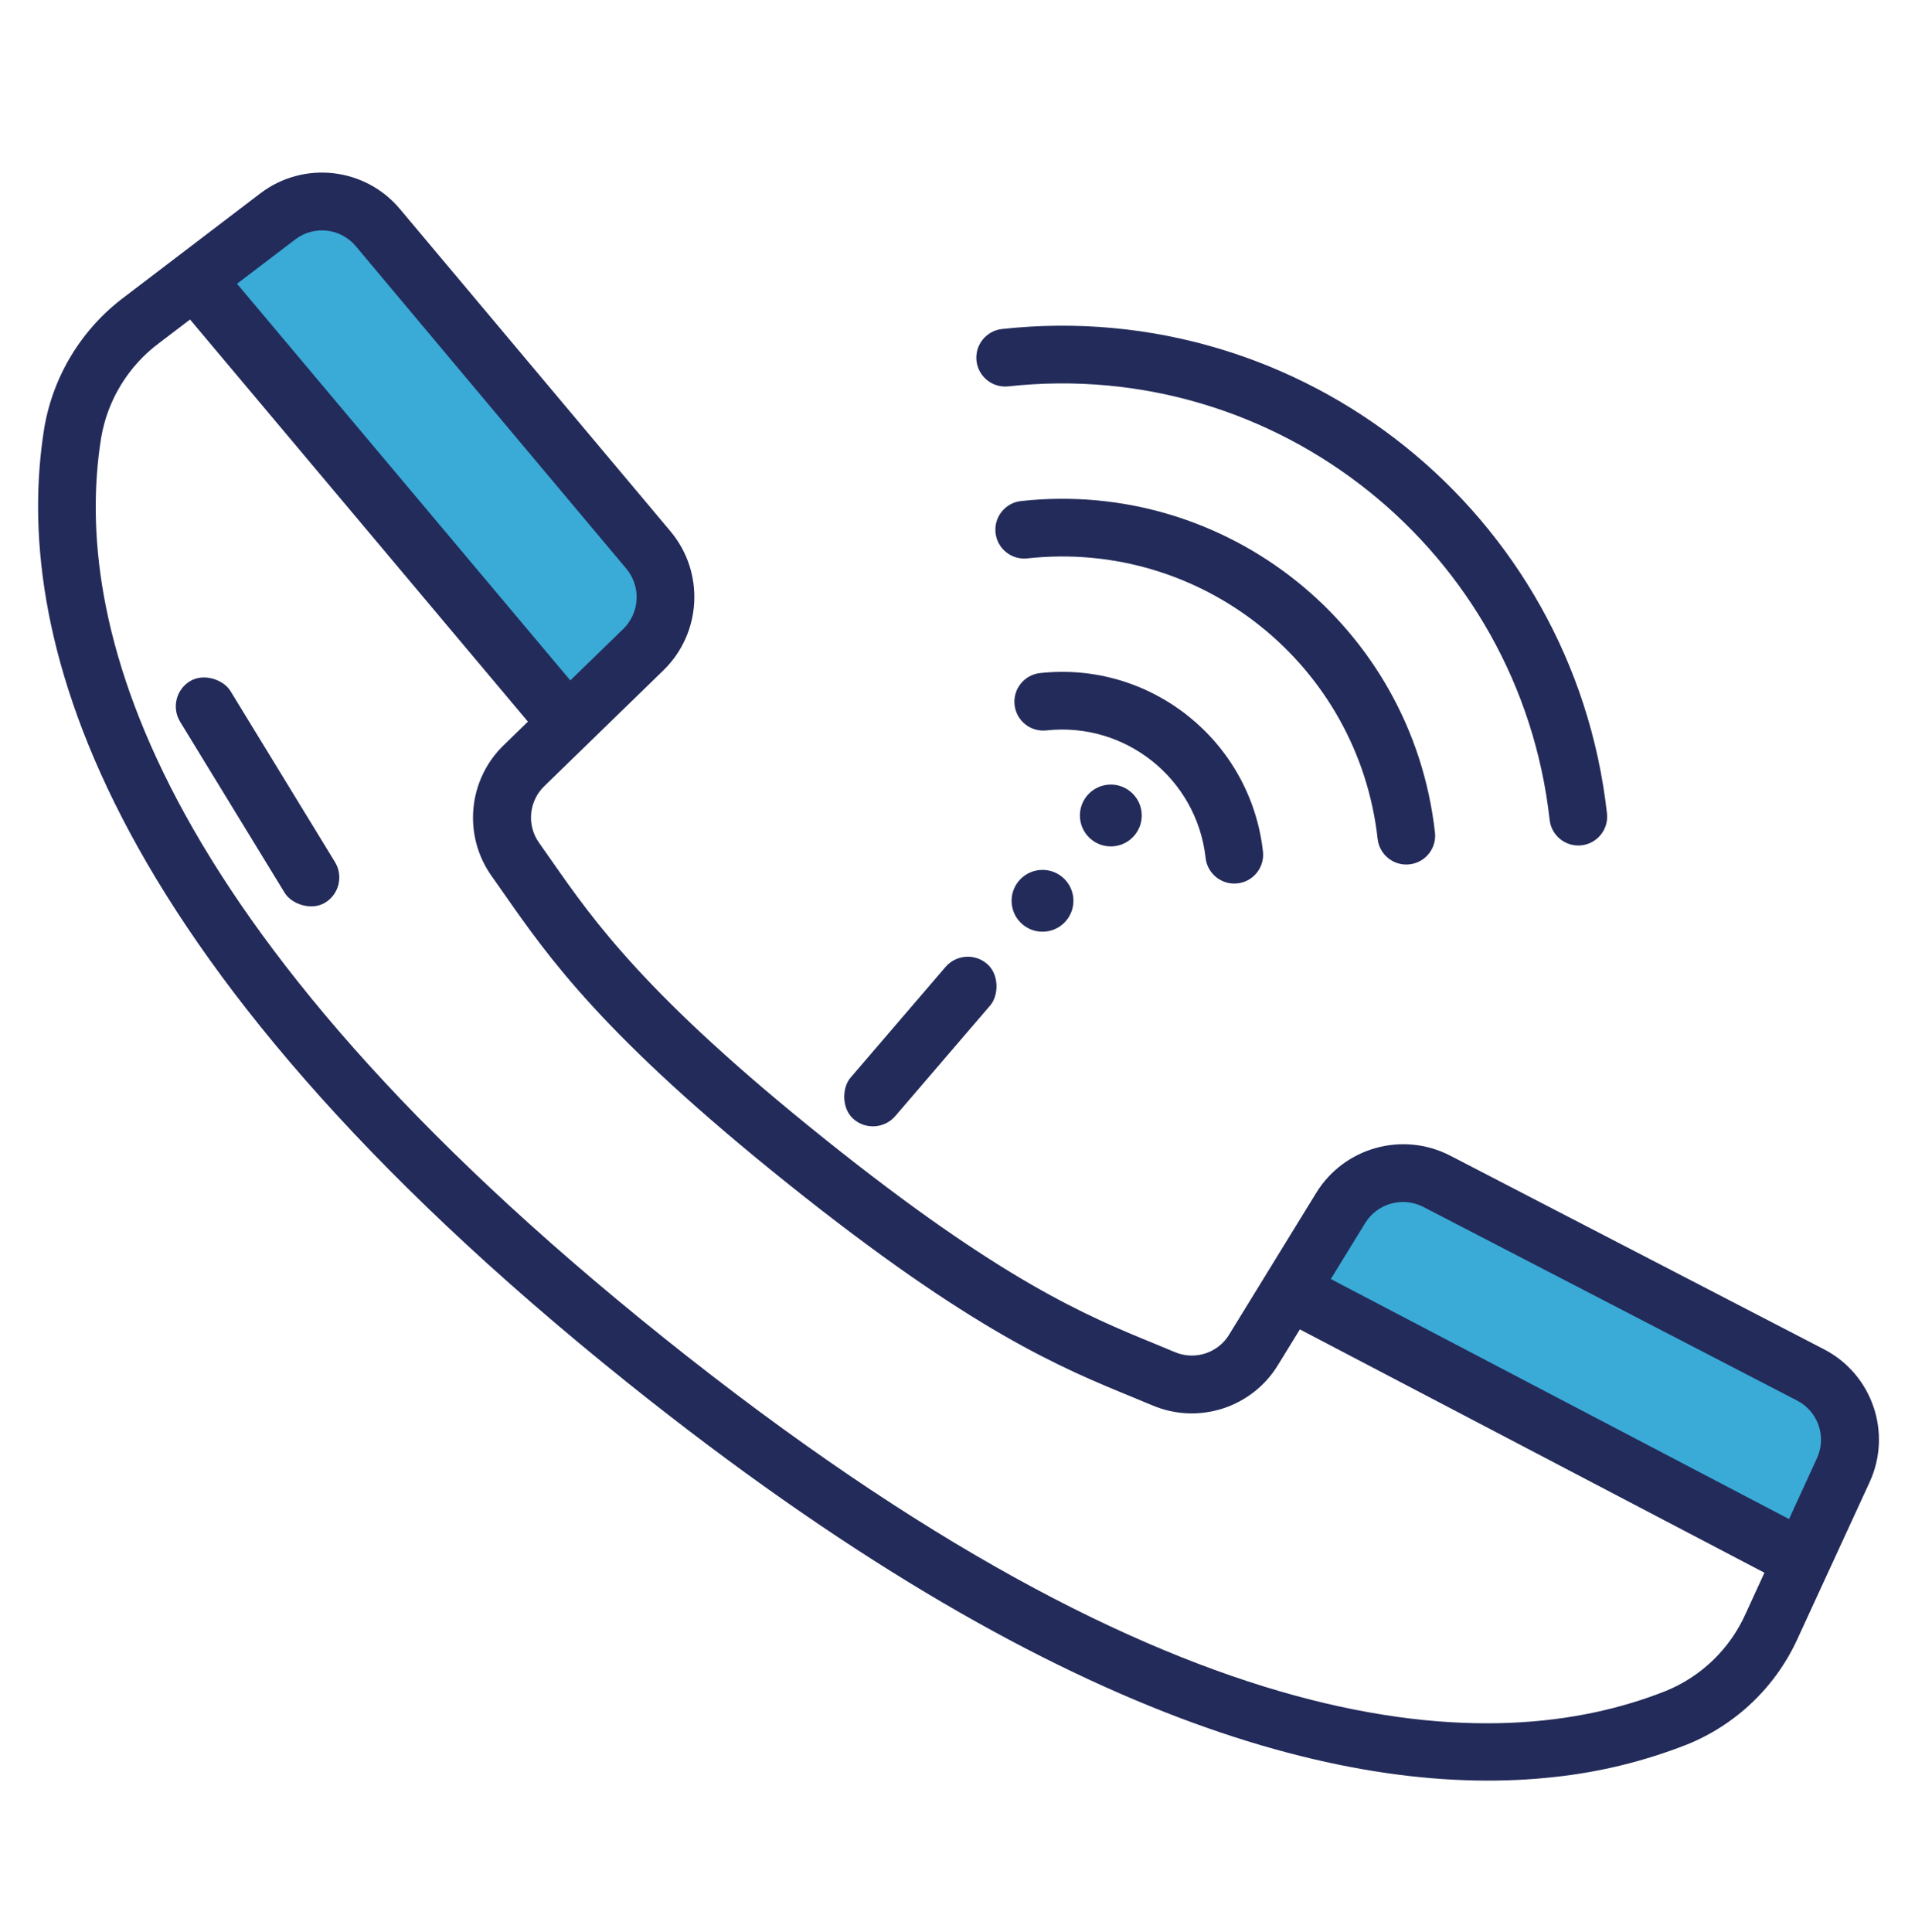
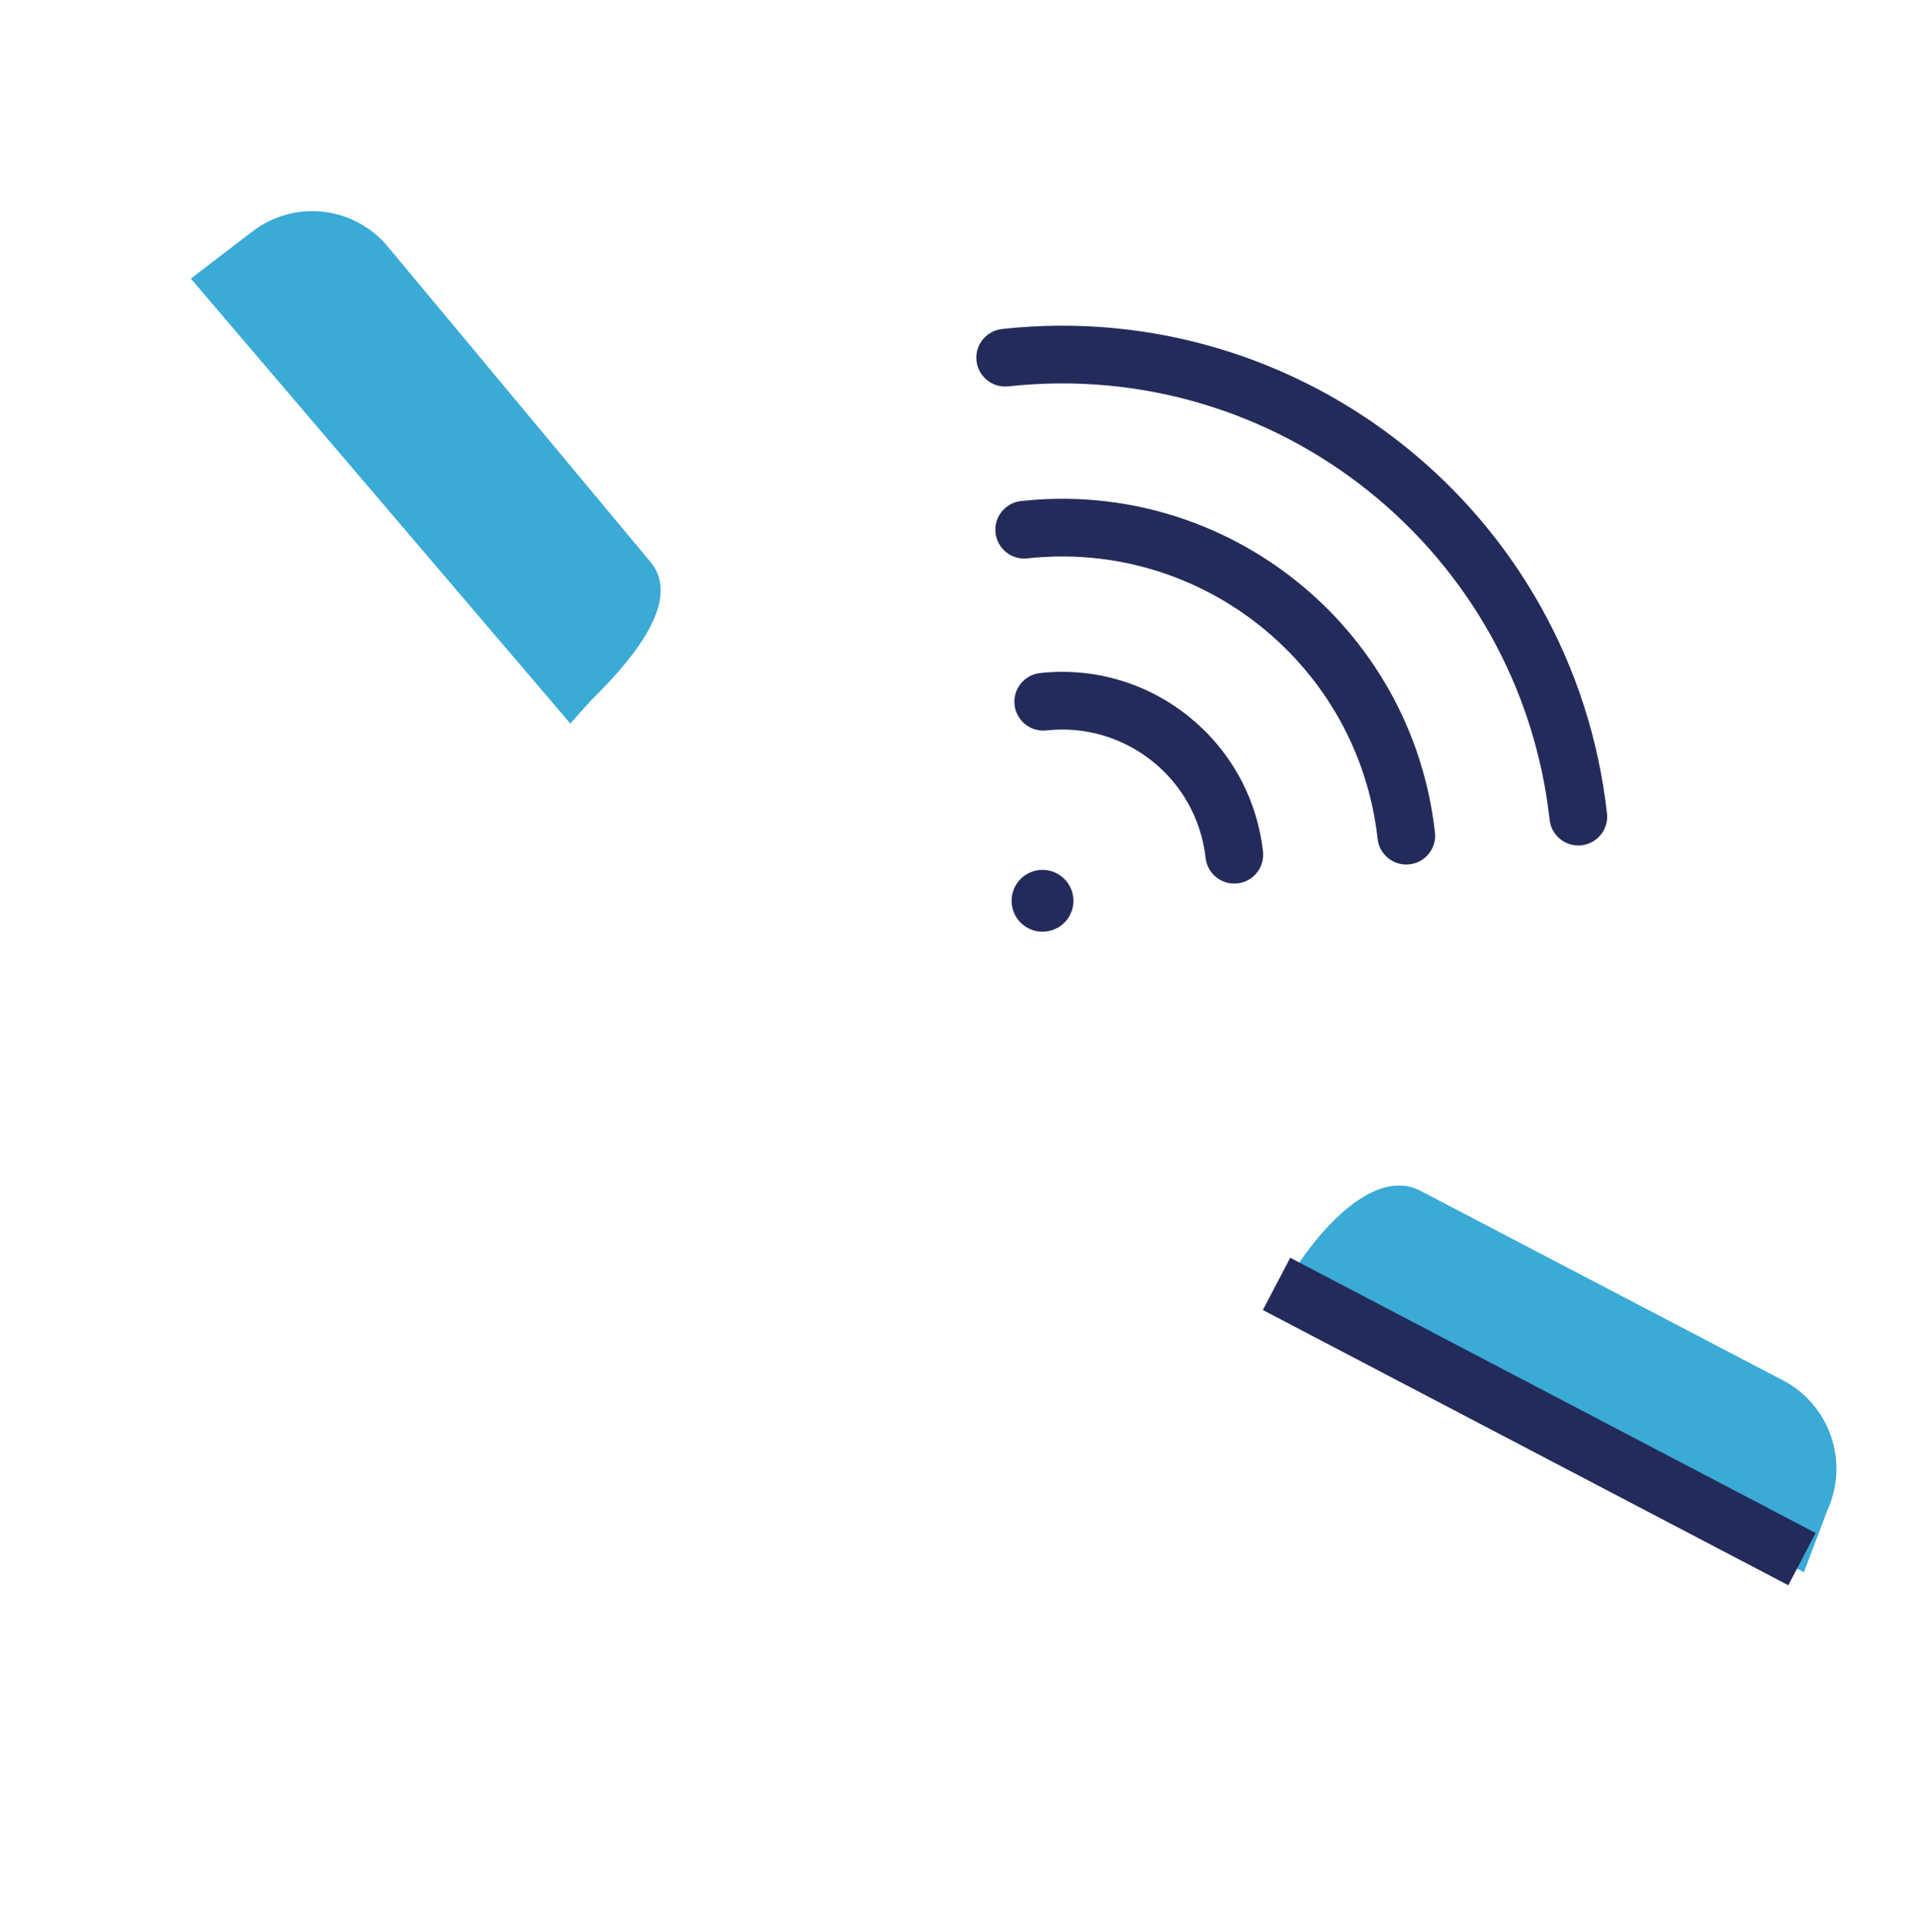
<svg xmlns="http://www.w3.org/2000/svg" width="112" height="113" viewBox="0 0 112 113" fill="none">
  <path fill-rule="evenodd" clip-rule="evenodd" d="M33.355 42.313L34.559 40.968C36.716 38.84 39.988 35.218 38.053 32.876L22.689 14.432C20.708 12.048 17.22 11.652 14.77 13.534L11.161 16.292L33.355 42.313ZM74.961 75.47L75 75.5L105.501 91.95L106.876 88.323C108.164 85.501 107.019 82.152 104.277 80.724L83.071 69.637C80.382 68.243 77.138 71.928 75.55 74.517L74.961 75.47Z" fill="#3AAAD7" />
-   <path d="M106.67 78.904L84.802 67.576C82.028 66.153 78.626 67.099 76.986 69.75L71.897 78.034C71.246 79.123 69.893 79.568 68.722 79.077L67.525 78.58C63.558 76.955 58.623 74.932 48.207 66.588C37.791 58.245 34.732 53.868 32.28 50.36L31.536 49.3C30.793 48.266 30.925 46.843 31.846 45.963L38.812 39.189C41.039 37.009 41.219 33.483 39.226 31.087L23.391 12.224C21.349 9.785 17.75 9.384 15.221 11.312L7.271 17.37C4.77 19.239 3.089 22.004 2.58 25.086C0.75 36.598 5.191 55.627 36.742 80.894C61.839 100.988 79.334 105.203 90.897 103.923C93.559 103.64 96.171 103.001 98.663 102.022C101.56 100.853 103.89 98.608 105.166 95.758L109.345 86.68C110.676 83.79 109.498 80.364 106.67 78.904ZM106.266 85.279L102.099 94.361C101.184 96.418 99.508 98.041 97.424 98.89C87.422 102.864 69.141 102.512 38.852 78.259C8.562 54.005 4.223 36.245 5.913 25.615C6.287 23.392 7.506 21.4 9.315 20.055L17.266 14.004C18.363 13.166 19.925 13.34 20.811 14.399L29.414 24.659L36.634 33.261C37.499 34.3 37.422 35.83 36.456 36.777L29.488 43.551C27.365 45.582 27.057 48.865 28.768 51.255L29.495 52.288C32.073 55.98 35.278 60.575 46.081 69.224C56.883 77.872 62.066 79.996 66.231 81.704L67.4 82.189C70.106 83.335 73.243 82.317 74.76 79.801L79.847 71.521C80.559 70.372 82.035 69.962 83.239 70.579L105.105 81.906C106.332 82.539 106.844 84.025 106.266 85.279Z" fill="#232B5A" />
  <path d="M58.974 22.595C74.711 20.871 88.873 32.211 90.632 47.944C90.734 48.87 91.568 49.538 92.494 49.435C93.42 49.333 94.088 48.499 93.985 47.573C92.02 29.989 76.191 17.314 58.603 19.241C57.677 19.344 57.009 20.177 57.111 21.103C57.214 22.029 58.048 22.697 58.974 22.595Z" fill="#232B5A" />
  <path d="M60.087 32.655C70.269 31.54 79.433 38.878 80.572 49.058C80.674 49.984 81.508 50.651 82.434 50.549C83.36 50.446 84.028 49.613 83.925 48.687C82.579 36.656 71.75 27.984 59.716 29.302C58.79 29.404 58.122 30.238 58.225 31.164C58.327 32.09 59.161 32.757 60.087 32.655Z" fill="#232B5A" />
  <path d="M61.2 42.715C65.829 42.209 69.994 45.544 70.511 50.171C70.614 51.097 71.448 51.764 72.374 51.662C73.3 51.56 73.967 50.726 73.865 49.8C73.14 43.322 67.309 38.652 60.829 39.362C59.903 39.464 59.236 40.298 59.338 41.224C59.441 42.15 60.274 42.818 61.2 42.715Z" fill="#232B5A" />
-   <rect x="9.788" y="17.107" width="3.449" height="34.691" transform="rotate(-40.04 9.788 17.107)" fill="#232B5A" />
  <rect x="73.859" y="76.611" width="3.449" height="34.691" transform="rotate(-62.356 73.859 76.611)" fill="#232B5A" />
-   <rect x="51.239" y="66.577" width="3.449" height="11.974" rx="1.725" transform="rotate(-139.368 51.239 66.577)" fill="#232B5A" />
-   <rect x="20.491" y="51.886" width="3.449" height="15.173" rx="1.725" transform="rotate(148.568 20.491 51.886)" fill="#232B5A" />
  <circle cx="60.972" cy="52.68" r="1.808" transform="rotate(-6.315 60.972 52.68)" fill="#232B5A" />
-   <circle cx="64.967" cy="47.691" r="1.808" transform="rotate(-6.315 64.967 47.691)" fill="#232B5A" />
</svg>